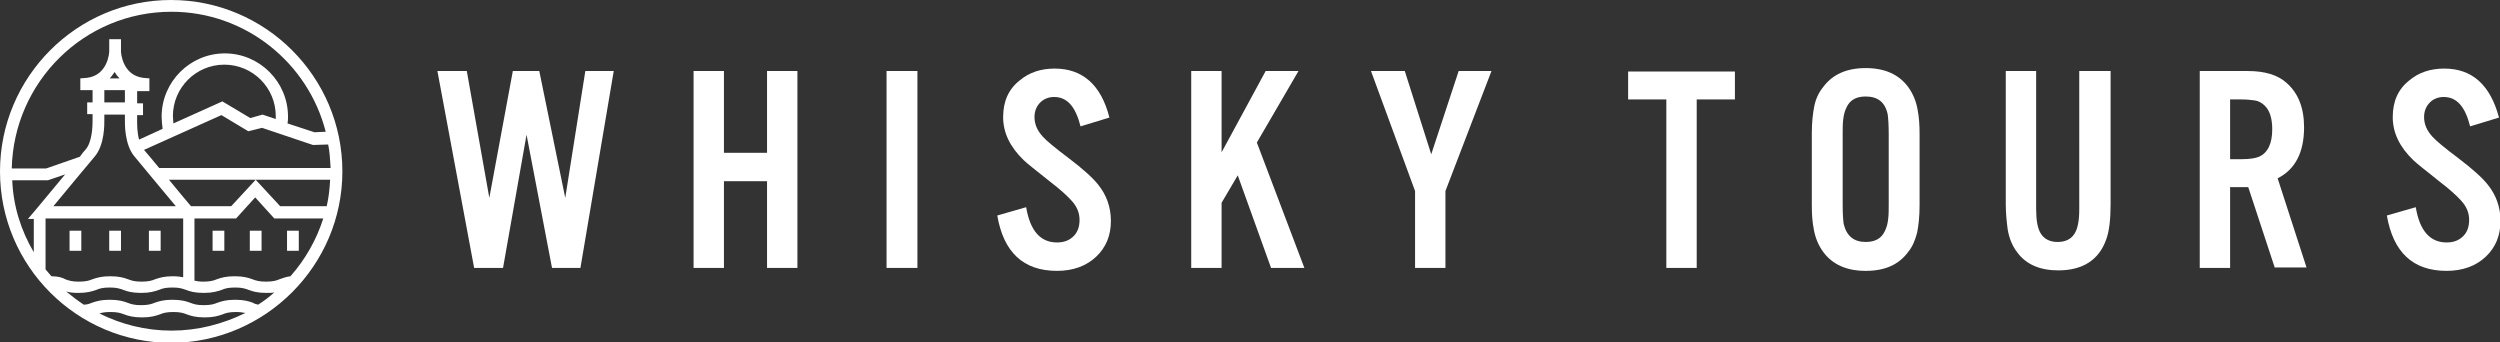
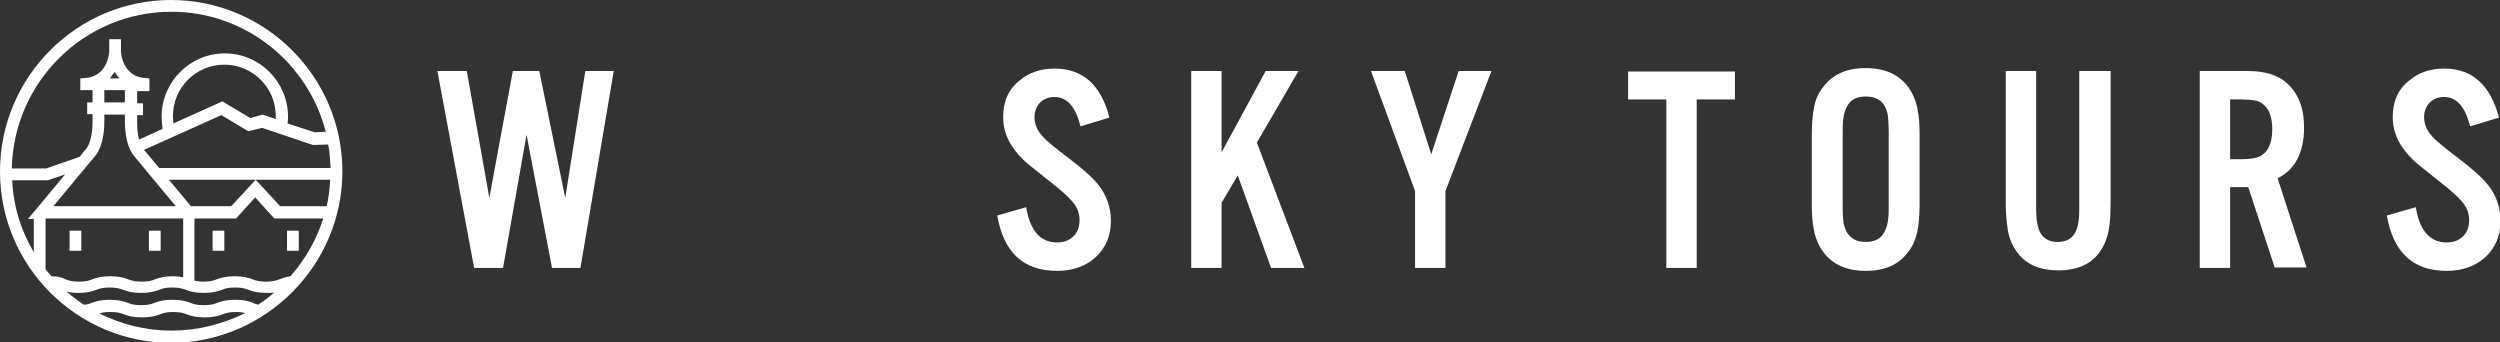
<svg xmlns="http://www.w3.org/2000/svg" version="1.2" baseProfile="tiny" id="Layer_1" x="0px" y="0px" viewBox="0 0 510.4 69.9" xml:space="preserve">
  <rect x="0" y="0" width="510.4" height="69.9" fill="#333333" stroke="none" />
  <g id="XMLID_493_">
    <path id="XMLID_500_" fill="#FFFFFF" d="M69.9,35c0-19.3-15.7-35-35-35C15.7,0,0,15.7,0,35s15.7,35,35,35   C54.2,69.9,69.9,54.2,69.9,35z M66.7,42.1h-9.5l-5-5.4l-5,5.4H39c-0.8-0.9-2.6-3.1-4.5-5.4h32.9C67.3,38.6,67.1,40.4,66.7,42.1z    M21.3,24.6v-1.2h4.2v1.2c0,0.6-0.1,5,2,7.4c1.3,1.6,5.9,7.1,8.4,10.1h-25c2.5-3,7.1-8.6,8.4-10.1C21.4,29.6,21.3,25.2,21.3,24.6z    M25.5,18.4v2.5h-4.2v-2.5H25.5z M22.4,16c0.4-0.4,0.7-0.9,1-1.3c0.3,0.5,0.6,0.9,1,1.3H22.4z M67.5,34.3h-35   c-1.3-1.6-2.5-3-3.1-3.7l15.8-7.1l5.5,3.3l2.8-0.7l10.4,3.5l3.1-0.1C67.3,30.9,67.4,32.6,67.5,34.3z M35.3,23.7   c0-5.8,4.7-10.5,10.5-10.5s10.5,4.7,10.5,10.5c0,0.2,0,0.4,0,0.6l-2.7-0.9l-2.5,0.7l-5.7-3.4l-10,4.5   C35.4,24.7,35.3,24.2,35.3,23.7z M35,2.4c15.1,0,27.9,10.4,31.5,24.5L64.2,27l-5.5-1.8c0.1-0.5,0.1-0.9,0.1-1.4   c0-7.1-5.8-12.9-12.9-12.9s-12.9,5.8-12.9,12.9c0,0.8,0.1,1.7,0.2,2.5l-4.8,2.2c-0.4-1.4-0.4-3-0.4-3.7l0-1.3h1.2v-2.4h-1.2l0-2.5   h2.5V16h0l0,0l-1.2-0.1c-4.3-0.5-4.6-5.1-4.6-5.4V8h-2.4v2.5c0,0.3-0.3,4.9-4.6,5.4L16.4,16l0,0h0v2.4h2.5v2.5h-1.1v2.4h1.1v1.3   l0,0.1c0,1.1-0.1,4.3-1.4,5.8c-0.3,0.3-0.7,0.8-1.2,1.5l-6.9,2.4H2.4C2.8,16.7,17.2,2.4,35,2.4z M6.9,44.6v6.9   c-2.6-4.4-4.2-9.4-4.4-14.7h7.3l3.5-1.2c-2.8,3.4-5.8,7-5.9,7.1l-1.7,2H6.9z M10.5,56.4c-0.4-0.5-0.8-0.9-1.2-1.4h0V44.6h28.1v12   c-0.6-0.1-1.2-0.2-2.1-0.2c-1.8,0-2.7,0.3-3.6,0.6c-0.7,0.3-1.4,0.5-2.8,0.5c-1.4,0-2-0.2-2.8-0.5c-0.8-0.3-1.8-0.6-3.6-0.6   c-1.8,0-2.7,0.3-3.6,0.6c-0.7,0.3-1.4,0.5-2.8,0.5c-1.4,0-2-0.2-2.8-0.5C12.8,56.7,11.9,56.4,10.5,56.4z M35,67.5   c-5.3,0-10.3-1.3-14.7-3.5c0.6-0.2,1.2-0.3,2.3-0.3c1.4,0,2,0.2,2.8,0.5c0.8,0.3,1.8,0.6,3.6,0.6c1.8,0,2.7-0.3,3.6-0.6   c0.7-0.3,1.4-0.5,2.8-0.5c1.4,0,2,0.2,2.8,0.5c0.8,0.3,1.8,0.6,3.6,0.6c1.8,0,2.7-0.3,3.6-0.6c0.7-0.3,1.4-0.5,2.8-0.5   c0.8,0,1.4,0.1,1.9,0.2C45.4,66.2,40.3,67.5,35,67.5z M52.7,62.2c-0.4-0.1-0.8-0.2-1.1-0.4c-0.8-0.3-1.8-0.6-3.6-0.6   c-1.8,0-2.7,0.3-3.6,0.6c-0.7,0.3-1.4,0.5-2.8,0.5c-1.4,0-2-0.2-2.8-0.5c-0.8-0.3-1.8-0.6-3.6-0.6c-1.8,0-2.7,0.3-3.6,0.6   c-0.7,0.3-1.4,0.5-2.8,0.5c-1.4,0-2-0.2-2.8-0.5c-0.8-0.3-1.8-0.6-3.6-0.6c-1.8,0-2.7,0.3-3.6,0.6c-0.5,0.2-1,0.4-1.7,0.4   c-1.2-0.8-2.4-1.7-3.6-2.7c0.6,0.2,1.4,0.3,2.5,0.3c1.8,0,2.7-0.3,3.6-0.6c0.7-0.3,1.4-0.5,2.8-0.5c1.4,0,2,0.2,2.8,0.5   c0.8,0.3,1.8,0.6,3.6,0.6c1.8,0,2.7-0.3,3.6-0.6c0.7-0.3,1.4-0.5,2.8-0.5c1.4,0,2,0.2,2.8,0.5c0.8,0.3,1.8,0.6,3.6,0.6   c1.8,0,2.7-0.3,3.6-0.6c0.7-0.3,1.4-0.5,2.8-0.5c1.4,0,2,0.2,2.8,0.5c0.8,0.3,1.8,0.6,3.6,0.6c0.6,0,1.2,0,1.6-0.1   C54.9,60.7,53.8,61.5,52.7,62.2z M57.1,57c-0.7,0.3-1.4,0.5-2.8,0.5c-1.4,0-2-0.2-2.8-0.5c-0.8-0.3-1.8-0.6-3.6-0.6   c-1.8,0-2.7,0.3-3.6,0.6c-0.7,0.3-1.4,0.5-2.8,0.5c-0.8,0-1.3-0.1-1.8-0.2V44.6h1.2l0,0h7.3l3.9-4.3l3.9,4.3H66   c-1.4,4.4-3.7,8.4-6.7,11.8C58.4,56.5,57.7,56.8,57.1,57z" />
-     <rect id="XMLID_499_" x="22.3" y="47.1" fill="#FFFFFF" width="2.4" height="4.1" />
-     <rect id="XMLID_498_" x="51" y="47.1" fill="#FFFFFF" width="2.4" height="4.1" />
    <rect id="XMLID_497_" x="58.6" y="47.1" fill="#FFFFFF" width="2.4" height="4.1" />
    <rect id="XMLID_496_" x="43.4" y="47.1" fill="#FFFFFF" width="2.4" height="4.1" />
    <rect id="XMLID_495_" x="30.4" y="47.1" fill="#FFFFFF" width="2.4" height="4.1" />
    <rect id="XMLID_494_" x="14.2" y="47.1" fill="#FFFFFF" width="2.4" height="4.1" />
  </g>
  <g>
    <path fill="#FFFFFF" d="M118.5,54.7h-5.8l-5.2-27.2l-4.8,27.2h-5.9l-7.5-40.2h6l4.6,25.9l4.8-25.9h5.4l5.3,25.9l4.1-25.9h5.8   L118.5,54.7z" />
-     <path fill="#FFFFFF" d="M156.6,37h-8.8v17.7h-6.2V14.5h6.2v16.7h8.8V14.5h6.2v40.2h-6.2V37z" />
-     <path fill="#FFFFFF" d="M187.3,14.5v40.2H181V14.5H187.3z" />
    <path fill="#FFFFFF" d="M226.5,24l-5.9,1.8c-1-4-2.7-6-5.4-6c-1.1,0-2.1,0.4-2.8,1.1c-0.8,0.8-1.2,1.8-1.2,3c0,1.5,0.6,2.8,1.7,4   c0.7,0.8,2.5,2.3,5.3,4.4c2.9,2.2,4.9,4,6,5.4c1.7,2.1,2.6,4.6,2.6,7.4c0,3-1,5.4-3,7.3c-2,1.9-4.7,2.9-8,2.9   c-6.9,0-10.9-3.8-12.2-11.3l5.9-1.7c0.8,4.8,2.9,7.2,6.3,7.2c1.4,0,2.5-0.4,3.4-1.3c0.8-0.8,1.2-1.9,1.2-3.3c0-1.4-0.5-2.7-1.6-3.9   c-0.9-1-2.3-2.3-4.4-3.9c-3-2.4-4.8-3.8-5.4-4.4c-2.8-2.7-4.2-5.6-4.2-8.8c0-3.2,1.1-5.7,3.4-7.5c1.9-1.6,4.3-2.4,7.1-2.4   C221,14,224.8,17.3,226.5,24z" />
    <path fill="#FFFFFF" d="M249.4,14.5v16.6l9-16.6h6.7l-8.5,14.6l9.7,25.6h-6.8l-6.8-18.9l-3.3,5.6v13.3h-6.2V14.5H249.4z" />
    <path fill="#FFFFFF" d="M295.1,39v15.7h-6.2V39l-9-24.5h6.9l5.4,17l5.6-17h6.7L295.1,39z" />
  </g>
  <path fill="#FFFFFF" d="M346.4,20.3v34.4h-6.2V20.3h-7.8v-5.7h21.8v5.7H346.4z" />
  <path fill="#FFFFFF" d="M391.9,27.3v14.6c0,2.3-0.2,4.1-0.5,5.6c-0.4,1.5-0.9,2.8-1.8,3.9c-1.9,2.6-4.7,3.9-8.7,3.9  c-3.9,0-6.8-1.3-8.7-3.9c-1-1.4-1.6-2.9-1.9-4.6c-0.3-1.5-0.4-3.1-0.4-4.9V27.3c0-2.3,0.2-4.1,0.5-5.6s0.9-2.8,1.8-3.9  c1.9-2.6,4.8-3.9,8.7-3.9s6.8,1.3,8.7,3.9c1,1.4,1.6,2.9,1.9,4.6C391.8,23.9,391.9,25.6,391.9,27.3z M376.2,27.4v14.4  c0,1.9,0.1,3.2,0.2,3.9c0.6,2.5,2.1,3.7,4.5,3.7c1.9,0,3.2-0.7,3.9-2.2c0.4-0.8,0.6-1.6,0.7-2.6c0.1-0.8,0.1-1.7,0.1-2.9V27.4  c0-1.9-0.1-3.3-0.2-4c-0.5-2.5-2-3.7-4.5-3.7c-1.9,0-3.2,0.7-3.9,2.2c-0.4,0.8-0.6,1.6-0.7,2.6C376.2,25.3,376.2,26.3,376.2,27.4z" />
  <path fill="#FFFFFF" d="M424.7,14.5h6.2v27.2c0,3.2-0.3,5.6-0.9,7.2c-1.5,4.2-4.8,6.3-9.8,6.3c-3.7,0-6.5-1.2-8.3-3.6  c-1.1-1.4-1.7-3-2-4.7c-0.2-1.5-0.4-3.3-0.4-5.2V14.5h6.2v28.2c0,2.3,0.3,3.9,0.9,4.9c0.7,1.2,1.9,1.8,3.5,1.8  c1.6,0,2.8-0.6,3.5-1.8c0.6-1,0.9-2.6,0.9-4.9V14.5z" />
  <path fill="#FFFFFF" d="M455.3,38.2v16.5h-6.2V14.5h9.8c3.5,0,6.1,0.8,7.9,2.4c2.4,2.1,3.6,5.1,3.6,9.1c0,5.1-1.8,8.6-5.4,10.4  l5.9,18.2h-6.5L459,38.2H455.3z M455.3,32.5h2.3c1.7,0,2.9-0.2,3.6-0.5c1.8-0.8,2.7-2.7,2.7-5.6c0-2.2-0.5-3.8-1.5-4.8  c-0.6-0.6-1.3-1-2.1-1.1c-0.7-0.1-1.6-0.2-2.7-0.2h-2.3V32.5z" />
  <path fill="#FFFFFF" d="M510.2,24l-5.9,1.8c-1-4-2.7-6-5.4-6c-1.1,0-2.1,0.4-2.8,1.1c-0.8,0.8-1.2,1.8-1.2,3c0,1.5,0.6,2.8,1.7,4  c0.7,0.8,2.5,2.3,5.3,4.4c2.9,2.2,4.9,4,6,5.4c1.7,2.1,2.6,4.6,2.6,7.4c0,3-1,5.4-3,7.3c-2,1.9-4.7,2.9-8,2.9  c-6.9,0-10.9-3.8-12.2-11.3l5.9-1.7c0.8,4.8,2.9,7.2,6.3,7.2c1.4,0,2.5-0.4,3.4-1.3c0.8-0.8,1.2-1.9,1.2-3.3c0-1.4-0.5-2.7-1.6-3.9  c-0.9-1-2.3-2.3-4.4-3.9c-3-2.4-4.8-3.8-5.4-4.4c-2.8-2.7-4.2-5.6-4.2-8.8c0-3.2,1.1-5.7,3.4-7.5c1.9-1.6,4.3-2.4,7.1-2.4  C504.7,14,508.4,17.3,510.2,24z" />
</svg>